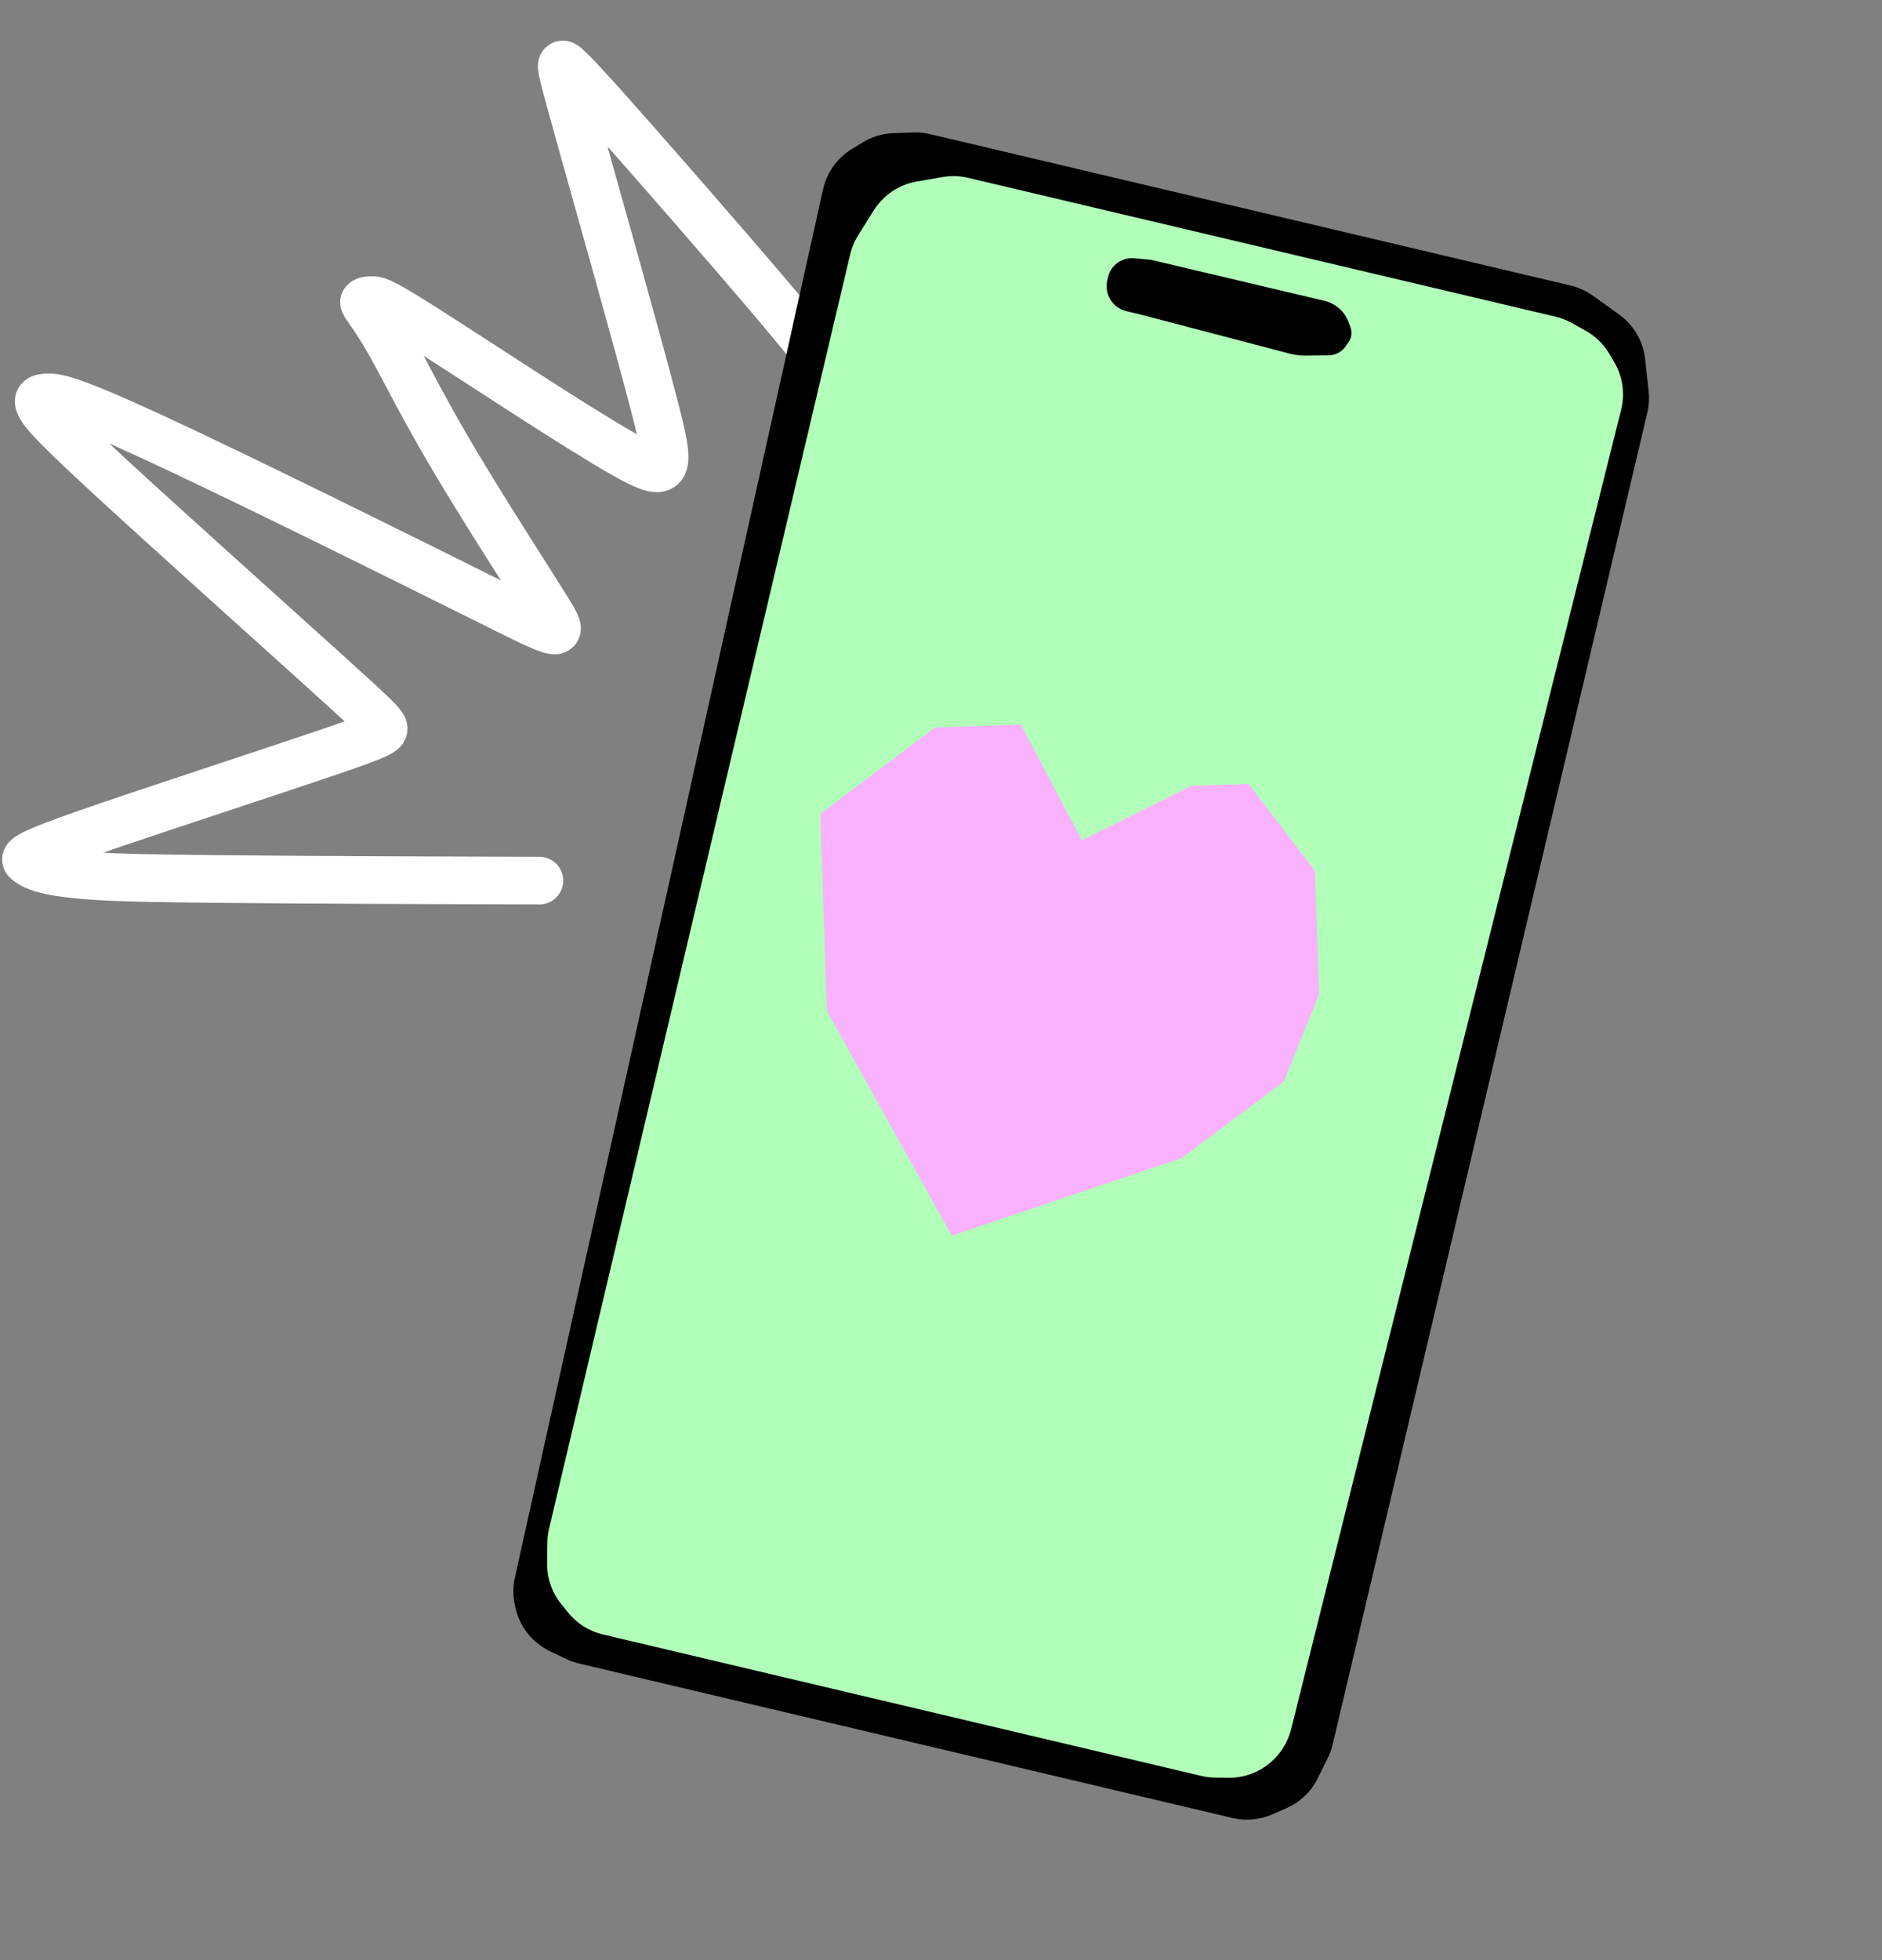
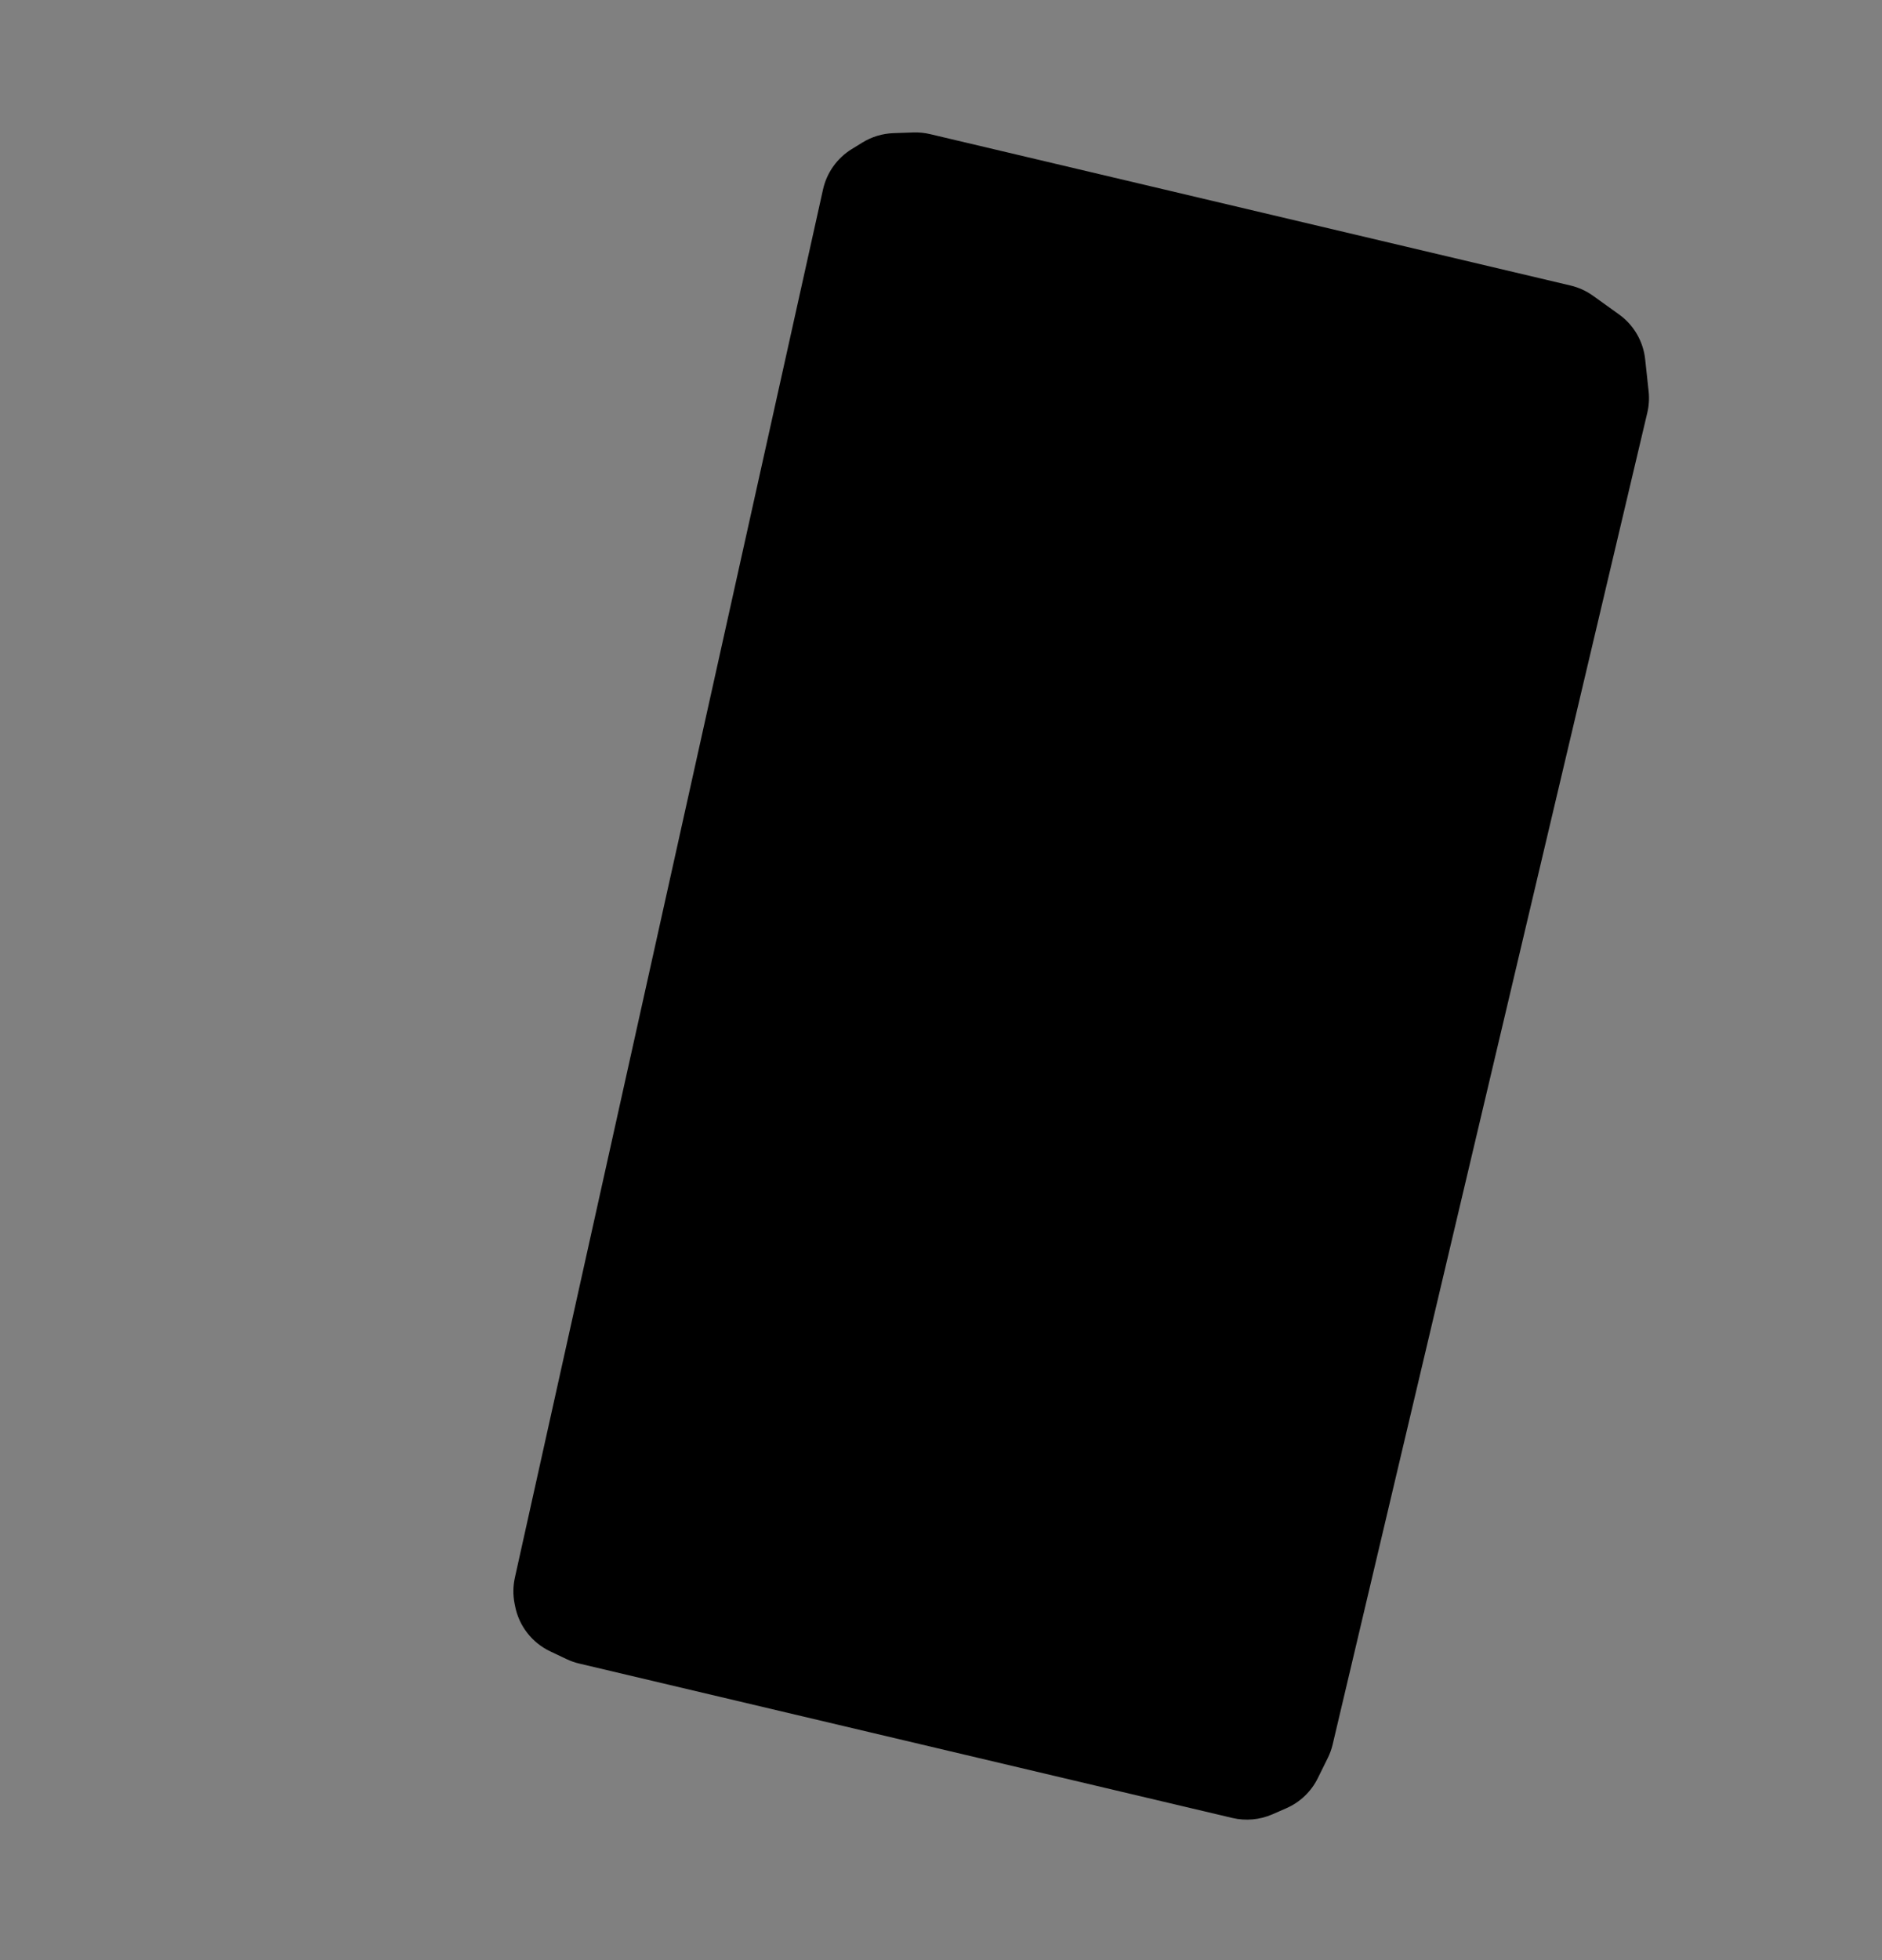
<svg xmlns="http://www.w3.org/2000/svg" fill="none" height="100%" overflow="visible" preserveAspectRatio="none" style="display: block;" viewBox="0 0 145 151" width="100%">
  <rect x="0" y="0" width="145" height="151" fill="#808080" stroke="none" />
  <g id="Group 4">
-     <path d="M41.557 67.832C41.547 67.832 41.537 67.832 35.524 67.813C29.512 67.794 17.496 67.755 10.978 67.626C3.794 67.483 2.649 66.807 2.051 66.296C1.827 66.105 2.17 65.747 6.736 64.156C11.302 62.566 20.185 59.676 24.843 58.097C29.501 56.519 29.665 56.339 29.53 56.019C29.396 55.699 28.957 55.244 24.84 51.524C20.724 47.805 12.943 40.835 8.551 36.789C4.159 32.742 3.392 31.832 3.106 31.298C2.82 30.764 3.039 30.634 3.662 30.61C4.285 30.586 5.306 30.67 11.915 33.729C18.523 36.788 30.689 42.818 37.062 45.995C43.435 49.172 43.647 49.313 42.156 46.916C40.665 44.52 37.464 39.583 35.111 35.629C32.759 31.675 31.352 28.855 30.37 27.055C28.976 24.503 28.168 23.649 28.049 23.311C28 23.17 28.393 23.1 28.758 23.12C29.123 23.14 29.556 23.254 33.349 25.678C37.141 28.102 44.279 32.834 47.986 34.949C51.694 37.063 51.753 36.418 50.38 31.135C49.007 25.851 46.199 15.948 44.729 10.688C43.26 5.429 43.214 5.112 43.305 4.992C43.397 4.873 43.626 4.962 46.78 8.49C49.934 12.019 56.005 18.985 59.383 22.965C62.761 26.946 63.262 27.731 63.654 28.315C64.046 28.899 64.315 29.259 64.754 29.873" id="Vector 1" stroke="white" stroke-linecap="round" stroke-width="3.672" />
    <g id="Group 3">
      <path d="M66.434 10.985L65.617 11.489C64.493 12.184 63.697 13.303 63.41 14.593L39.671 121.513C39.524 122.174 39.516 122.857 39.647 123.521L39.687 123.723C39.986 125.245 40.989 126.534 42.391 127.2L43.653 127.798C43.964 127.946 44.29 128.061 44.626 128.14L94.944 140.032C95.975 140.276 97.057 140.178 98.028 139.755L99.1 139.287C100.159 138.825 101.02 138.004 101.532 136.968L102.301 135.411C102.465 135.079 102.591 134.73 102.676 134.369L126.916 31.799C127.044 31.258 127.079 30.7 127.02 30.148L126.753 27.674C126.604 26.289 125.872 25.033 124.741 24.221L122.736 22.782C122.216 22.409 121.629 22.141 121.007 21.994L71.665 10.333C71.241 10.233 70.806 10.19 70.372 10.204L68.839 10.257C67.988 10.286 67.159 10.537 66.434 10.985Z" fill="black" id="Vector 4" />
-       <path d="M123.994 27.256L124.365 27.884C125.021 28.992 125.214 30.315 124.901 31.564L99.474 133.2C99.315 133.834 99.031 134.43 98.638 134.953L98.614 134.985C97.676 136.233 96.198 136.959 94.637 136.939L93.618 136.926C93.26 136.921 92.904 136.877 92.556 136.795L46.45 125.899C45.389 125.648 44.442 125.05 43.759 124.2L43.23 123.542C42.518 122.655 42.136 121.547 42.152 120.409L42.173 118.807C42.178 118.45 42.222 118.095 42.304 117.748L65.499 19.601C65.623 19.08 65.83 18.582 66.115 18.128L67.317 16.209C68.054 15.031 69.258 14.222 70.627 13.984L72.621 13.637C73.273 13.524 73.942 13.544 74.586 13.696L119.843 24.392C120.282 24.496 120.705 24.66 121.1 24.879L122.163 25.471C122.921 25.894 123.553 26.509 123.994 27.256Z" fill="#B1FFB9" id="Vector 5" />
-       <path d="M88.691 20.016L87.383 19.893C86.814 19.84 86.251 20.047 85.852 20.457C85.615 20.702 85.447 21.007 85.369 21.339L85.311 21.586C85.243 21.873 85.24 22.173 85.303 22.462C85.465 23.206 86.04 23.792 86.781 23.967L87.705 24.185L99.341 27.233C99.767 27.345 100.207 27.398 100.648 27.392L102.379 27.369C102.459 27.368 102.539 27.36 102.618 27.347C103.043 27.277 103.421 27.039 103.668 26.687L103.902 26.354C103.992 26.225 104.057 26.08 104.093 25.927C104.149 25.69 104.134 25.441 104.05 25.212L103.904 24.818C103.598 23.992 102.899 23.374 102.042 23.171L97.952 22.205L88.691 20.016Z" fill="black" id="Vector 6" />
-       <path d="M63.704 77.864L73.335 95.182L91.019 89.214L98.908 83.322L101.627 76.619L101.314 67.078L96.196 60.387L91.792 60.532L83.357 64.728L78.656 55.819L72.05 56.036L63.207 62.694L63.391 68.322L63.704 77.864Z" fill="#FAB1FF" id="Vector 434" />
    </g>
  </g>
</svg>